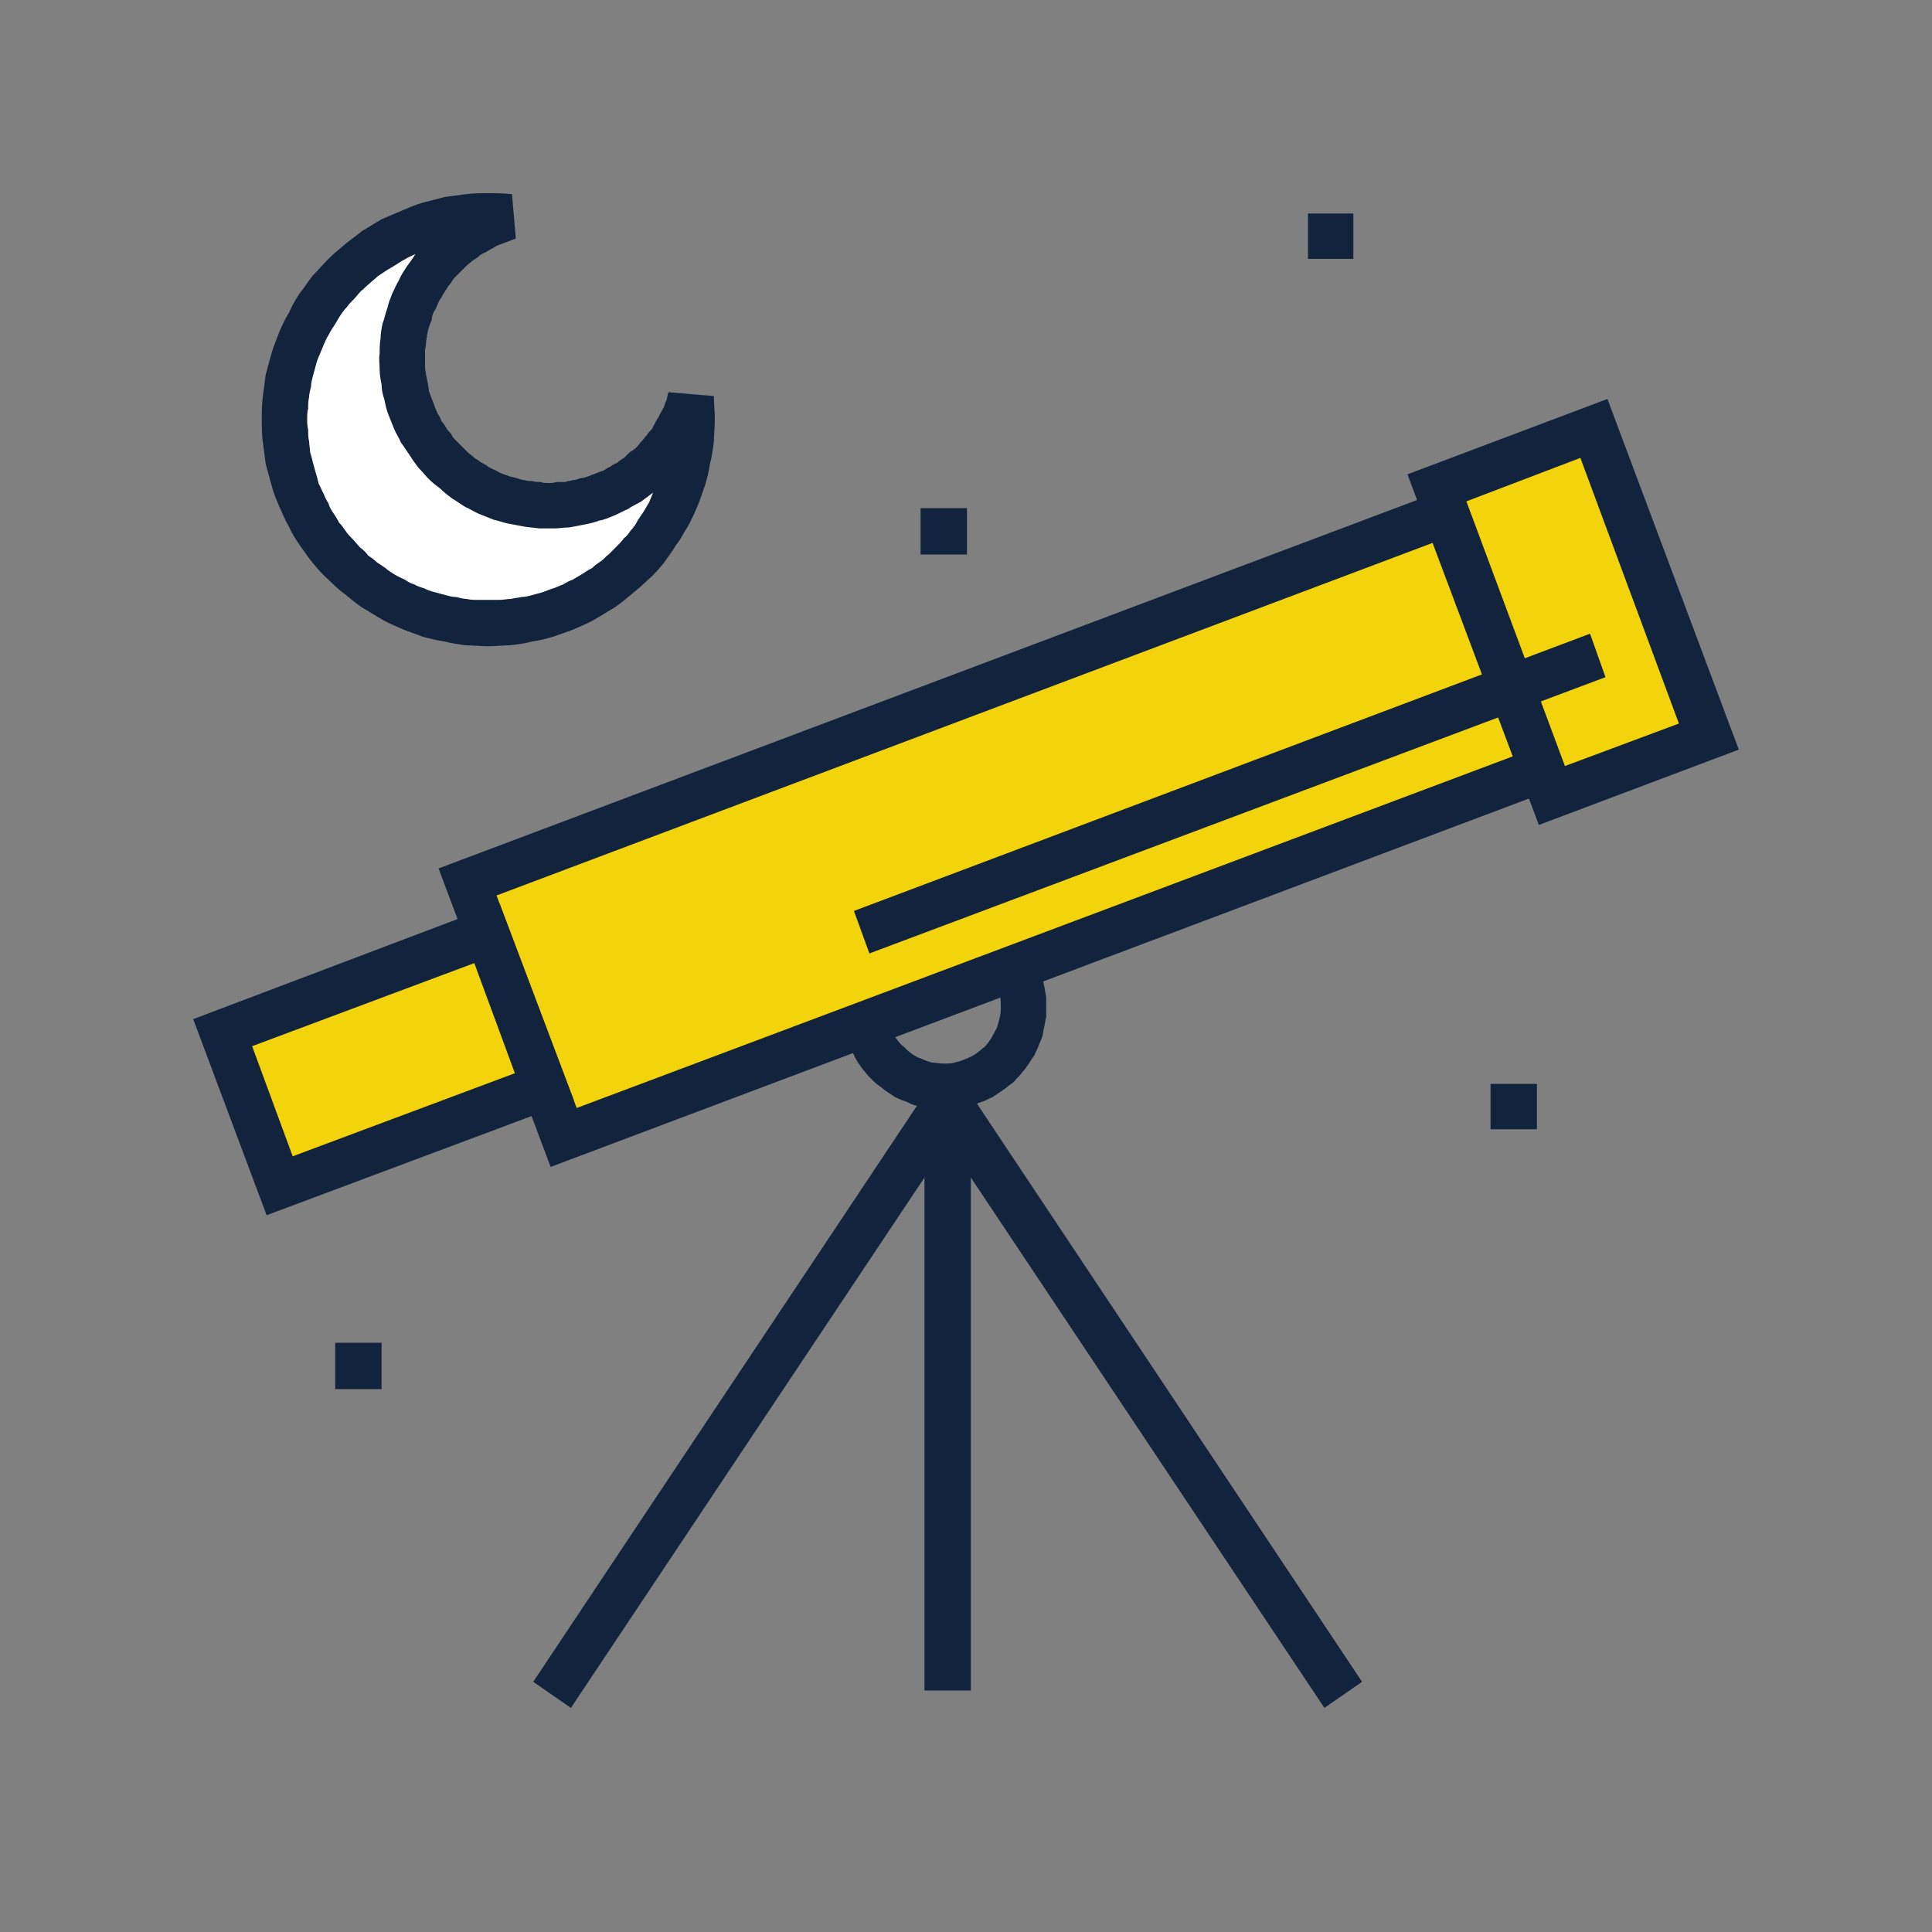
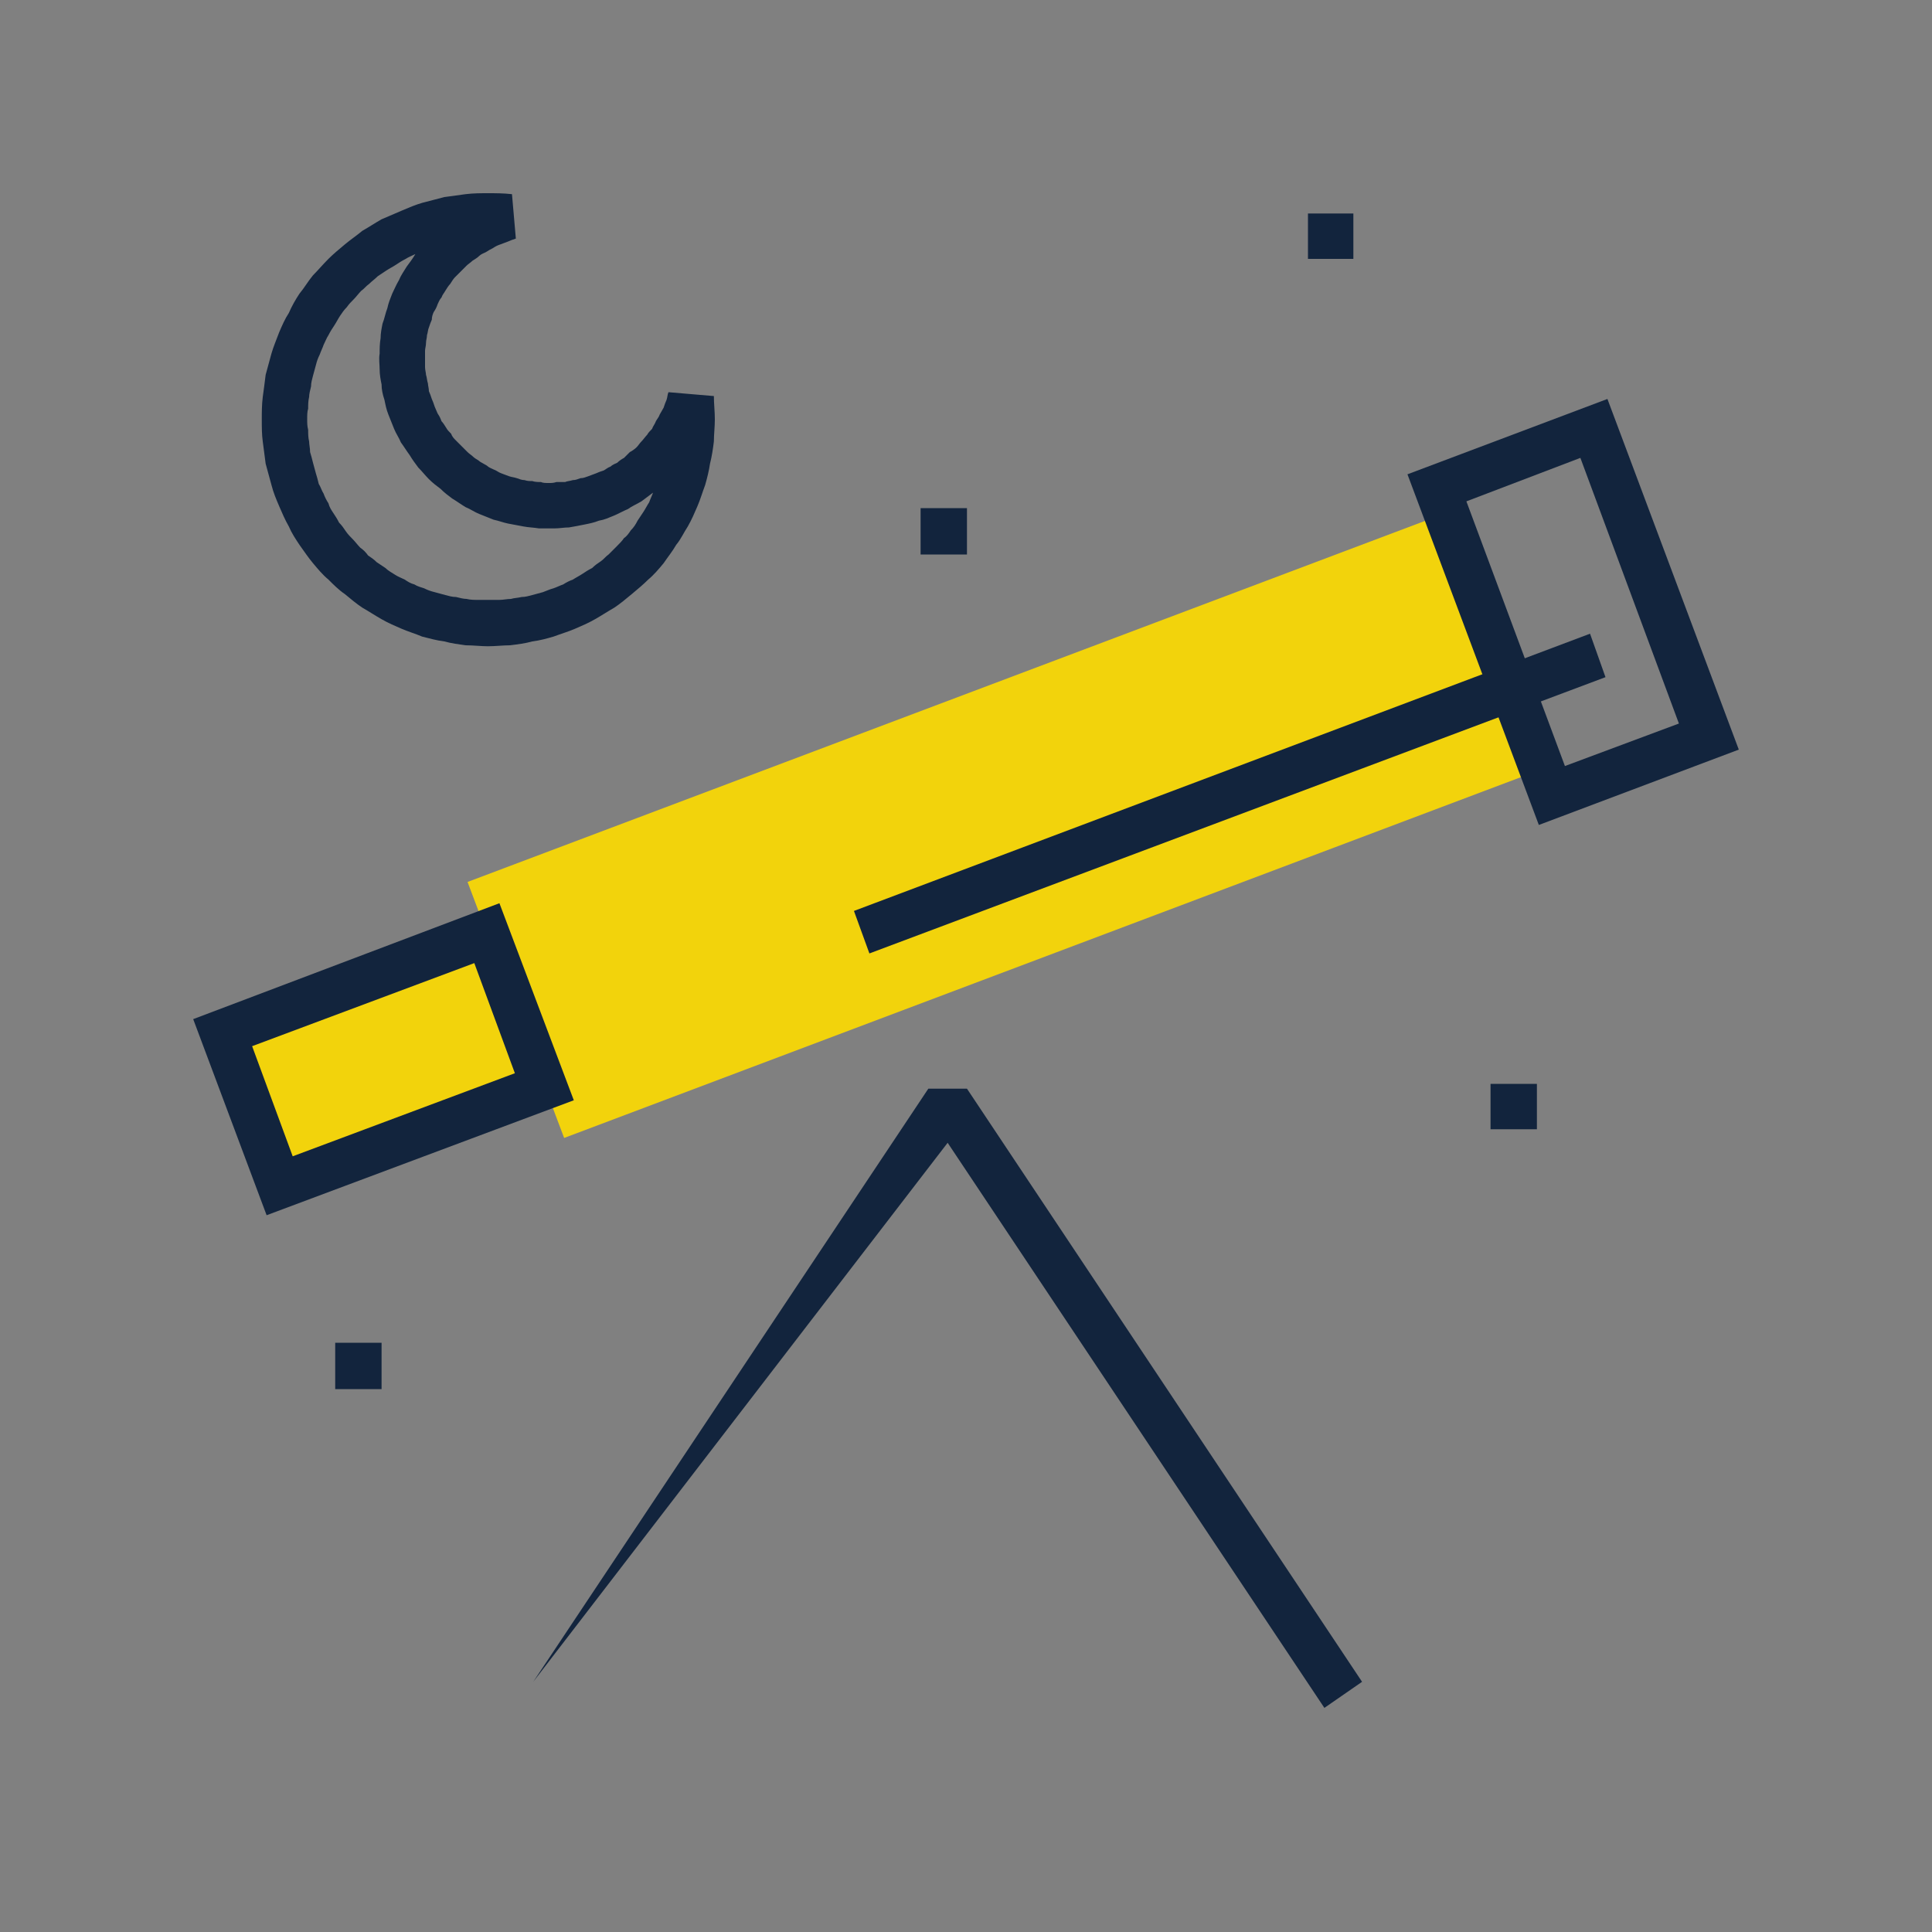
<svg xmlns="http://www.w3.org/2000/svg" width="20" height="20" viewBox="0 0 20 20" fill="none">
  <rect x="0" y="0" width="20" height="20" fill="#808080" stroke="none" />
  <desc>
			Created with Pixso.
	</desc>
  <defs>
    <clipPath id="clip278_2436">
      <rect id="天文望远镜" width="16" height="16" transform="translate(2 2)" fill="white" fill-opacity="0" />
    </clipPath>
    <clipPath id="clip278_2206">
      <rect id="画板 120" width="20" height="20" fill="white" fill-opacity="0" />
    </clipPath>
  </defs>
-   <rect id="画板 120" width="20" height="20" fill="#C2C1C1" fill-opacity="0" />
  <g clip-path="url(#clip278_2206)">
    <g clip-path="url(#clip278_2436)">
-       <path id="path" d="M13.71 17.68L9.81 11.83L5.91 17.68L5.52 17.41L9.61 11.27L10.01 11.27L14.1 17.41L13.71 17.68Z" fill="#12243D" fill-opacity="1" fill-rule="nonzero" />
-       <path id="path" d="M9.57 11.55L10.05 11.55L10.05 17.5L9.57 17.5L9.57 11.55ZM9.77 11.48C9.74 11.48 9.7 11.48 9.67 11.48C9.63 11.47 9.6 11.47 9.56 11.46C9.53 11.45 9.5 11.45 9.46 11.44C9.43 11.43 9.4 11.41 9.37 11.4C9.33 11.39 9.3 11.37 9.27 11.36C9.24 11.34 9.21 11.32 9.18 11.3C9.15 11.28 9.13 11.26 9.1 11.24C9.07 11.22 9.05 11.2 9.02 11.17C9 11.15 8.97 11.12 8.95 11.09C8.93 11.07 8.91 11.04 8.89 11.01C8.87 10.98 8.85 10.95 8.84 10.92C8.82 10.89 8.8 10.86 8.79 10.83C8.78 10.8 8.77 10.76 8.76 10.73C8.75 10.7 8.74 10.66 8.73 10.63C8.72 10.59 8.72 10.56 8.72 10.53C8.71 10.49 8.71 10.46 8.71 10.42C8.71 10.39 8.71 10.35 8.72 10.32C8.72 10.28 8.72 10.25 8.73 10.21C8.74 10.18 8.75 10.15 8.76 10.11C8.77 10.08 8.78 10.05 8.79 10.02C8.8 9.98 8.82 9.95 8.84 9.92C8.85 9.89 8.87 9.86 8.89 9.83C8.91 9.8 8.93 9.78 8.95 9.75C8.97 9.72 9 9.7 9.02 9.67C9.05 9.65 9.07 9.62 9.1 9.6C9.13 9.58 9.15 9.56 9.18 9.54C9.21 9.52 9.24 9.5 9.27 9.49C9.3 9.47 9.33 9.46 9.37 9.44C9.4 9.43 9.43 9.42 9.46 9.41C9.5 9.4 9.53 9.39 9.56 9.38C9.6 9.38 9.63 9.37 9.67 9.37C9.7 9.36 9.74 9.36 9.77 9.36C9.81 9.36 9.84 9.36 9.87 9.37C9.91 9.37 9.94 9.38 9.98 9.38C10.01 9.39 10.05 9.4 10.08 9.41C10.11 9.42 10.14 9.43 10.18 9.44C10.21 9.46 10.24 9.47 10.27 9.49C10.3 9.5 10.33 9.52 10.36 9.54C10.39 9.56 10.42 9.58 10.44 9.6C10.47 9.62 10.5 9.65 10.52 9.67C10.54 9.7 10.57 9.72 10.59 9.75C10.61 9.78 10.63 9.8 10.65 9.83C10.67 9.86 10.69 9.89 10.71 9.92C10.72 9.95 10.74 9.98 10.75 10.02C10.76 10.05 10.78 10.08 10.79 10.11C10.8 10.15 10.8 10.18 10.81 10.21C10.82 10.25 10.82 10.28 10.83 10.32C10.83 10.35 10.83 10.39 10.83 10.42C10.83 10.46 10.83 10.49 10.83 10.53C10.82 10.56 10.82 10.59 10.81 10.63C10.8 10.66 10.8 10.7 10.79 10.73C10.78 10.76 10.76 10.8 10.75 10.83C10.74 10.86 10.72 10.89 10.71 10.92C10.69 10.95 10.67 10.98 10.65 11.01C10.63 11.04 10.61 11.07 10.59 11.09C10.57 11.12 10.54 11.15 10.52 11.17C10.5 11.2 10.47 11.22 10.44 11.24C10.42 11.26 10.39 11.28 10.36 11.3C10.33 11.32 10.3 11.34 10.27 11.36C10.24 11.37 10.21 11.39 10.18 11.4C10.14 11.41 10.11 11.43 10.08 11.44C10.05 11.45 10.01 11.45 9.98 11.46C9.94 11.47 9.91 11.47 9.87 11.48C9.84 11.48 9.81 11.48 9.77 11.48ZM9.77 9.82C9.73 9.82 9.69 9.83 9.65 9.83C9.62 9.84 9.58 9.85 9.54 9.87C9.51 9.88 9.47 9.9 9.44 9.92C9.41 9.94 9.38 9.97 9.35 9.99C9.32 10.02 9.3 10.05 9.28 10.08C9.25 10.12 9.24 10.15 9.22 10.19C9.21 10.22 9.19 10.26 9.19 10.3C9.18 10.34 9.18 10.37 9.18 10.41C9.17 10.45 9.18 10.49 9.19 10.53C9.19 10.57 9.2 10.61 9.22 10.64C9.23 10.68 9.25 10.71 9.27 10.74C9.3 10.78 9.32 10.81 9.35 10.83C9.38 10.86 9.41 10.89 9.44 10.91C9.47 10.93 9.5 10.95 9.54 10.96C9.58 10.98 9.61 10.99 9.65 11C9.69 11 9.73 11.01 9.77 11.01C9.81 11.01 9.85 11.01 9.88 11C9.92 10.99 9.96 10.98 10 10.96C10.03 10.95 10.07 10.93 10.1 10.91C10.13 10.89 10.16 10.86 10.19 10.84C10.22 10.81 10.24 10.78 10.26 10.75C10.28 10.71 10.3 10.68 10.32 10.64C10.33 10.61 10.34 10.57 10.35 10.53C10.36 10.49 10.36 10.45 10.36 10.42C10.36 10.38 10.36 10.34 10.35 10.3C10.34 10.26 10.33 10.22 10.32 10.19C10.3 10.15 10.28 10.12 10.26 10.09C10.24 10.05 10.22 10.02 10.19 10C10.16 9.97 10.13 9.94 10.1 9.92C10.07 9.9 10.03 9.88 10 9.87C9.96 9.85 9.92 9.84 9.89 9.83C9.85 9.83 9.81 9.82 9.77 9.82Z" fill="#12243D" fill-opacity="1" fill-rule="nonzero" />
+       <path id="path" d="M13.71 17.68L9.81 11.83L5.52 17.41L9.61 11.27L10.01 11.27L14.1 17.41L13.71 17.68Z" fill="#12243D" fill-opacity="1" fill-rule="nonzero" />
      <path id="path" d="M4.84 9.13L14.97 5.31L15.97 7.96L5.84 11.78L4.84 9.13Z" fill="#F2D30C" fill-opacity="1" fill-rule="nonzero" />
-       <path id="path" d="M5.7 12.08L4.54 8.99L15.11 5.01L16.27 8.1L5.7 12.08ZM5.14 9.27L5.97 11.47L15.66 7.83L14.83 5.62L5.14 9.27Z" fill="#12243D" fill-opacity="1" fill-rule="nonzero" />
-       <path id="path" d="M14.87 5.05L16.5 4.43L17.7 7.61L16.07 8.23L14.87 5.05Z" fill="#F2D30C" fill-opacity="1" fill-rule="nonzero" />
      <path id="path" d="M15.93 8.54L14.57 4.91L16.64 4.13L18 7.76L15.93 8.54ZM15.18 5.19L16.2 7.93L17.38 7.49L16.36 4.74L15.18 5.19Z" fill="#12243D" fill-opacity="1" fill-rule="nonzero" />
      <path id="path" d="M2.3 10.69L5.04 9.66L5.64 11.25L2.9 12.28L2.3 10.69Z" fill="#F2D30C" fill-opacity="1" fill-rule="nonzero" />
      <path id="path" d="M2.76 12.58L2 10.55L5.17 9.35L5.94 11.39L2.76 12.58ZM2.61 10.83L3.03 11.97L5.33 11.11L4.91 9.97L2.61 10.83ZM8.84 9.43L16.46 6.56L16.62 7.01L9 9.87L8.84 9.43ZM9.53 5.26L10.01 5.26L10.01 5.74L9.53 5.74L9.53 5.26ZM15.43 11.22L15.91 11.22L15.91 11.69L15.43 11.69L15.43 11.22ZM3.47 13.9L3.95 13.9L3.95 14.38L3.47 14.38L3.47 13.9ZM13.54 2.21L14.01 2.21L14.01 2.68L13.54 2.68L13.54 2.21Z" fill="#12243D" fill-opacity="1" fill-rule="nonzero" />
-       <path id="path" d="M5.69 5.23C5.59 5.23 5.5 5.22 5.41 5.21C5.32 5.19 5.24 5.17 5.15 5.14C5.07 5.1 4.98 5.06 4.91 5.02C4.83 4.97 4.75 4.92 4.69 4.86C4.62 4.8 4.55 4.73 4.5 4.66C4.44 4.59 4.39 4.51 4.35 4.43C4.3 4.35 4.27 4.27 4.24 4.18C4.21 4.1 4.19 4.01 4.18 3.92C4.17 3.83 4.16 3.74 4.17 3.65C4.17 3.56 4.18 3.47 4.2 3.38C4.22 3.29 4.25 3.2 4.28 3.12C4.32 3.03 4.36 2.95 4.41 2.88C4.46 2.8 4.52 2.73 4.58 2.66C4.64 2.6 4.71 2.54 4.79 2.48C4.86 2.43 4.94 2.38 5.02 2.34C5.1 2.3 5.18 2.27 5.27 2.25L5.06 2.25C4.99 2.25 4.92 2.25 4.85 2.26C4.79 2.26 4.72 2.27 4.65 2.29C4.58 2.3 4.51 2.32 4.45 2.34C4.38 2.36 4.32 2.38 4.25 2.41C4.19 2.43 4.13 2.46 4.07 2.49C4.01 2.53 3.95 2.56 3.89 2.6C3.83 2.64 3.78 2.68 3.72 2.72C3.67 2.77 3.62 2.81 3.57 2.86C3.52 2.91 3.48 2.96 3.43 3.02C3.39 3.07 3.35 3.12 3.31 3.18C3.27 3.24 3.23 3.3 3.2 3.36C3.17 3.42 3.14 3.48 3.11 3.55C3.09 3.61 3.06 3.67 3.04 3.74C3.02 3.81 3.01 3.87 2.99 3.94C2.98 4.01 2.97 4.08 2.96 4.15C2.96 4.21 2.95 4.28 2.95 4.35C2.95 4.42 2.96 4.49 2.96 4.56C2.97 4.63 2.98 4.7 2.99 4.76C3.01 4.83 3.02 4.9 3.04 4.96C3.06 5.03 3.09 5.1 3.11 5.16C3.14 5.22 3.17 5.29 3.2 5.35C3.23 5.41 3.27 5.47 3.31 5.52C3.35 5.58 3.39 5.64 3.43 5.69C3.48 5.74 3.52 5.79 3.57 5.84C3.62 5.89 3.67 5.94 3.72 5.98C3.78 6.03 3.83 6.07 3.89 6.1C3.95 6.14 4.01 6.18 4.07 6.21C4.13 6.24 4.19 6.27 4.25 6.3C4.32 6.33 4.38 6.35 4.45 6.37C4.51 6.39 4.58 6.41 4.65 6.42C4.72 6.43 4.79 6.44 4.85 6.45C4.92 6.46 4.99 6.46 5.06 6.46C5.13 6.46 5.2 6.46 5.27 6.45C5.34 6.44 5.4 6.43 5.47 6.42C5.54 6.41 5.61 6.39 5.67 6.37C5.74 6.35 5.8 6.33 5.87 6.3C5.93 6.27 5.99 6.24 6.05 6.21C6.11 6.18 6.17 6.14 6.23 6.1C6.29 6.07 6.34 6.03 6.4 5.98C6.45 5.94 6.5 5.89 6.55 5.84C6.6 5.79 6.65 5.74 6.69 5.69C6.73 5.64 6.77 5.58 6.81 5.52C6.85 5.47 6.89 5.41 6.92 5.35C6.95 5.29 6.98 5.22 7.01 5.16C7.03 5.1 7.06 5.03 7.08 4.96C7.1 4.9 7.11 4.83 7.13 4.76C7.14 4.7 7.15 4.63 7.16 4.56C7.16 4.49 7.17 4.42 7.17 4.35C7.17 4.28 7.17 4.21 7.16 4.14C7.13 4.22 7.1 4.3 7.07 4.37C7.03 4.44 6.99 4.51 6.94 4.58C6.9 4.65 6.85 4.71 6.79 4.77C6.73 4.83 6.67 4.88 6.6 4.93C6.54 4.98 6.47 5.02 6.4 5.06C6.32 5.1 6.25 5.13 6.17 5.16C6.09 5.18 6.01 5.2 5.93 5.21C5.85 5.23 5.77 5.23 5.69 5.23Z" fill="#FFFFFF" fill-opacity="1" fill-rule="nonzero" />
      <path id="path" d="M5.05 6.69C4.98 6.69 4.9 6.68 4.82 6.68C4.75 6.67 4.67 6.66 4.6 6.64C4.52 6.63 4.45 6.61 4.37 6.59C4.3 6.56 4.23 6.54 4.16 6.51C4.09 6.48 4.02 6.45 3.95 6.41C3.88 6.37 3.82 6.33 3.75 6.29C3.69 6.25 3.63 6.2 3.57 6.15C3.51 6.11 3.45 6.05 3.4 6C3.34 5.95 3.29 5.89 3.24 5.83C3.19 5.77 3.15 5.71 3.1 5.64C3.06 5.58 3.02 5.52 2.99 5.45C2.95 5.38 2.92 5.31 2.89 5.24C2.86 5.17 2.83 5.1 2.81 5.02C2.79 4.95 2.77 4.87 2.75 4.8C2.74 4.72 2.73 4.65 2.72 4.57C2.71 4.5 2.71 4.42 2.71 4.34C2.71 4.27 2.71 4.19 2.72 4.11C2.73 4.04 2.74 3.96 2.75 3.88C2.77 3.81 2.79 3.73 2.81 3.66C2.83 3.59 2.86 3.52 2.89 3.44C2.92 3.37 2.95 3.3 2.99 3.24C3.02 3.17 3.06 3.1 3.1 3.04C3.15 2.98 3.19 2.91 3.24 2.85C3.29 2.8 3.34 2.74 3.4 2.68C3.45 2.63 3.51 2.58 3.57 2.53C3.63 2.48 3.69 2.44 3.75 2.39C3.82 2.35 3.88 2.31 3.95 2.27C4.02 2.24 4.09 2.21 4.16 2.18C4.23 2.15 4.3 2.12 4.37 2.1C4.45 2.08 4.52 2.06 4.6 2.04C4.67 2.03 4.75 2.02 4.82 2.01C4.9 2 4.98 2 5.05 2C5.13 2 5.21 2 5.3 2.01L5.34 2.47C5.31 2.48 5.28 2.49 5.26 2.5C5.23 2.51 5.21 2.52 5.18 2.53C5.15 2.54 5.13 2.55 5.1 2.57C5.08 2.58 5.06 2.59 5.03 2.61C5.01 2.62 4.98 2.63 4.96 2.65C4.94 2.67 4.92 2.68 4.89 2.7C4.87 2.72 4.85 2.73 4.83 2.75C4.81 2.77 4.79 2.79 4.77 2.81C4.75 2.83 4.73 2.85 4.71 2.87C4.69 2.89 4.68 2.91 4.66 2.94C4.64 2.96 4.63 2.98 4.61 3.01C4.6 3.03 4.58 3.05 4.57 3.08C4.55 3.1 4.54 3.13 4.53 3.15C4.52 3.18 4.51 3.2 4.49 3.23C4.48 3.25 4.47 3.28 4.47 3.31C4.46 3.33 4.45 3.36 4.44 3.39C4.43 3.41 4.43 3.44 4.42 3.47C4.42 3.5 4.41 3.52 4.41 3.55C4.41 3.58 4.4 3.61 4.4 3.63C4.4 3.66 4.4 3.69 4.4 3.72C4.4 3.75 4.4 3.77 4.4 3.8C4.4 3.83 4.41 3.86 4.41 3.88C4.42 3.91 4.42 3.94 4.43 3.97C4.43 3.99 4.44 4.02 4.44 4.05C4.45 4.07 4.46 4.1 4.47 4.13C4.48 4.15 4.49 4.18 4.5 4.21C4.51 4.23 4.52 4.26 4.53 4.28C4.55 4.31 4.56 4.33 4.57 4.36C4.59 4.38 4.6 4.4 4.62 4.43C4.63 4.45 4.65 4.47 4.67 4.49C4.68 4.52 4.7 4.54 4.72 4.56C4.74 4.58 4.76 4.6 4.78 4.62C4.8 4.64 4.82 4.66 4.84 4.68C4.86 4.7 4.88 4.71 4.9 4.73C4.92 4.75 4.95 4.76 4.97 4.78C4.99 4.79 5.02 4.81 5.04 4.82C5.06 4.84 5.09 4.85 5.11 4.86C5.14 4.87 5.16 4.89 5.19 4.9C5.22 4.91 5.24 4.92 5.27 4.93C5.3 4.94 5.32 4.94 5.35 4.95C5.38 4.96 5.4 4.97 5.43 4.97C5.46 4.98 5.48 4.98 5.51 4.98C5.54 4.99 5.57 4.99 5.6 4.99C5.62 5 5.65 5 5.68 5C5.71 5 5.73 5 5.76 4.99C5.79 4.99 5.82 4.99 5.85 4.99C5.87 4.98 5.9 4.98 5.93 4.97C5.96 4.97 5.98 4.96 6.01 4.95C6.04 4.95 6.06 4.94 6.09 4.93C6.12 4.92 6.14 4.91 6.17 4.9C6.19 4.89 6.22 4.88 6.25 4.87C6.27 4.86 6.29 4.84 6.32 4.83C6.34 4.81 6.37 4.8 6.39 4.79C6.41 4.77 6.44 4.75 6.46 4.74C6.48 4.72 6.5 4.7 6.52 4.68C6.54 4.67 6.57 4.65 6.59 4.63C6.61 4.61 6.62 4.59 6.64 4.57C6.66 4.55 6.68 4.52 6.7 4.5C6.71 4.48 6.73 4.46 6.75 4.44C6.76 4.41 6.78 4.39 6.79 4.36C6.8 4.34 6.82 4.32 6.83 4.29C6.84 4.27 6.86 4.24 6.87 4.22C6.88 4.19 6.89 4.16 6.9 4.14C6.91 4.11 6.91 4.08 6.92 4.06L7.39 4.1C7.39 4.18 7.4 4.26 7.4 4.34C7.4 4.42 7.39 4.5 7.39 4.57C7.38 4.65 7.37 4.72 7.35 4.8C7.34 4.87 7.32 4.95 7.3 5.02C7.27 5.1 7.25 5.17 7.22 5.24C7.19 5.31 7.16 5.38 7.12 5.45C7.08 5.51 7.05 5.58 7 5.64C6.96 5.71 6.91 5.77 6.87 5.83C6.82 5.89 6.77 5.95 6.71 6C6.66 6.05 6.6 6.1 6.54 6.15C6.48 6.2 6.42 6.25 6.36 6.29C6.29 6.33 6.23 6.37 6.16 6.41C6.09 6.45 6.02 6.48 5.95 6.51C5.88 6.54 5.81 6.56 5.73 6.59C5.66 6.61 5.59 6.63 5.51 6.64C5.44 6.66 5.36 6.67 5.28 6.68C5.21 6.68 5.13 6.69 5.05 6.69ZM4.3 2.63C4.26 2.65 4.23 2.66 4.2 2.68C4.16 2.7 4.13 2.72 4.1 2.74C4.07 2.76 4.03 2.78 4 2.8C3.97 2.82 3.94 2.84 3.91 2.86C3.88 2.89 3.85 2.91 3.82 2.94C3.79 2.96 3.77 2.99 3.74 3.01C3.71 3.04 3.69 3.07 3.66 3.1C3.64 3.12 3.61 3.15 3.59 3.18C3.56 3.21 3.54 3.24 3.52 3.27C3.5 3.3 3.48 3.34 3.46 3.37C3.44 3.4 3.42 3.43 3.4 3.47C3.38 3.5 3.37 3.53 3.35 3.57C3.34 3.6 3.32 3.64 3.31 3.67C3.29 3.71 3.28 3.74 3.27 3.78C3.26 3.82 3.25 3.85 3.24 3.89C3.23 3.93 3.22 3.96 3.22 4C3.21 4.04 3.2 4.08 3.2 4.11C3.19 4.15 3.19 4.19 3.19 4.23C3.18 4.26 3.18 4.3 3.18 4.34C3.18 4.38 3.18 4.41 3.19 4.45C3.19 4.49 3.19 4.53 3.2 4.57C3.2 4.6 3.21 4.64 3.21 4.68C3.22 4.71 3.23 4.75 3.24 4.79C3.25 4.83 3.26 4.86 3.27 4.9C3.28 4.93 3.29 4.97 3.3 5.01C3.32 5.04 3.33 5.08 3.35 5.11C3.36 5.14 3.38 5.18 3.4 5.21C3.41 5.25 3.43 5.28 3.45 5.31C3.47 5.34 3.49 5.37 3.51 5.41C3.54 5.44 3.56 5.47 3.58 5.5C3.6 5.53 3.63 5.56 3.65 5.58C3.68 5.61 3.7 5.64 3.73 5.67C3.76 5.69 3.79 5.72 3.81 5.75C3.84 5.77 3.87 5.79 3.9 5.82C3.93 5.84 3.96 5.86 3.99 5.88C4.02 5.91 4.06 5.93 4.09 5.95C4.12 5.97 4.15 5.98 4.19 6C4.22 6.02 4.25 6.04 4.29 6.05C4.32 6.07 4.36 6.08 4.39 6.09C4.43 6.11 4.46 6.12 4.5 6.13C4.54 6.14 4.57 6.15 4.61 6.16C4.65 6.17 4.68 6.18 4.72 6.18C4.76 6.19 4.8 6.2 4.83 6.2C4.87 6.21 4.91 6.21 4.95 6.21C4.98 6.21 5.02 6.21 5.06 6.21C5.1 6.21 5.14 6.21 5.17 6.21C5.21 6.21 5.25 6.2 5.29 6.2C5.32 6.19 5.36 6.19 5.4 6.18C5.44 6.18 5.47 6.17 5.51 6.16C5.55 6.15 5.58 6.14 5.62 6.13C5.65 6.12 5.69 6.1 5.73 6.09C5.76 6.08 5.8 6.06 5.83 6.05C5.86 6.03 5.9 6.01 5.93 6C5.96 5.98 6 5.96 6.03 5.94C6.06 5.92 6.09 5.9 6.13 5.88C6.16 5.85 6.19 5.83 6.22 5.81C6.25 5.79 6.27 5.76 6.3 5.74C6.33 5.71 6.36 5.68 6.38 5.66C6.41 5.63 6.44 5.6 6.46 5.57C6.49 5.55 6.51 5.52 6.53 5.49C6.56 5.46 6.58 5.43 6.6 5.39C6.62 5.36 6.64 5.33 6.66 5.3C6.68 5.27 6.7 5.23 6.72 5.2C6.73 5.17 6.75 5.13 6.76 5.1C6.72 5.13 6.68 5.16 6.64 5.19C6.59 5.22 6.54 5.24 6.5 5.27C6.45 5.29 6.4 5.32 6.35 5.34C6.3 5.36 6.26 5.38 6.2 5.39C6.15 5.41 6.1 5.42 6.05 5.43C6 5.44 5.95 5.45 5.89 5.46C5.84 5.46 5.79 5.47 5.74 5.47C5.68 5.47 5.63 5.47 5.58 5.47C5.52 5.46 5.47 5.46 5.42 5.45C5.37 5.44 5.31 5.43 5.26 5.42C5.21 5.41 5.16 5.39 5.11 5.38C5.06 5.36 5.01 5.34 4.96 5.32C4.91 5.3 4.87 5.27 4.82 5.25C4.77 5.22 4.73 5.19 4.68 5.16C4.64 5.13 4.6 5.1 4.56 5.06C4.52 5.03 4.48 5 4.44 4.96C4.4 4.92 4.37 4.88 4.33 4.84C4.3 4.8 4.27 4.76 4.24 4.71C4.21 4.67 4.18 4.62 4.15 4.58C4.13 4.53 4.1 4.49 4.08 4.44C4.06 4.39 4.04 4.34 4.02 4.29C4 4.24 3.99 4.19 3.98 4.14C3.96 4.08 3.95 4.03 3.95 3.98C3.94 3.93 3.93 3.88 3.93 3.82C3.93 3.77 3.92 3.72 3.93 3.66C3.93 3.61 3.93 3.56 3.94 3.5C3.94 3.45 3.95 3.4 3.96 3.35C3.98 3.3 3.99 3.24 4.01 3.19C4.02 3.14 4.04 3.09 4.06 3.04C4.08 3 4.1 2.95 4.13 2.9C4.15 2.85 4.18 2.81 4.21 2.76C4.24 2.72 4.27 2.68 4.3 2.63Z" fill="#12243D" fill-opacity="1" fill-rule="nonzero" />
    </g>
  </g>
</svg>